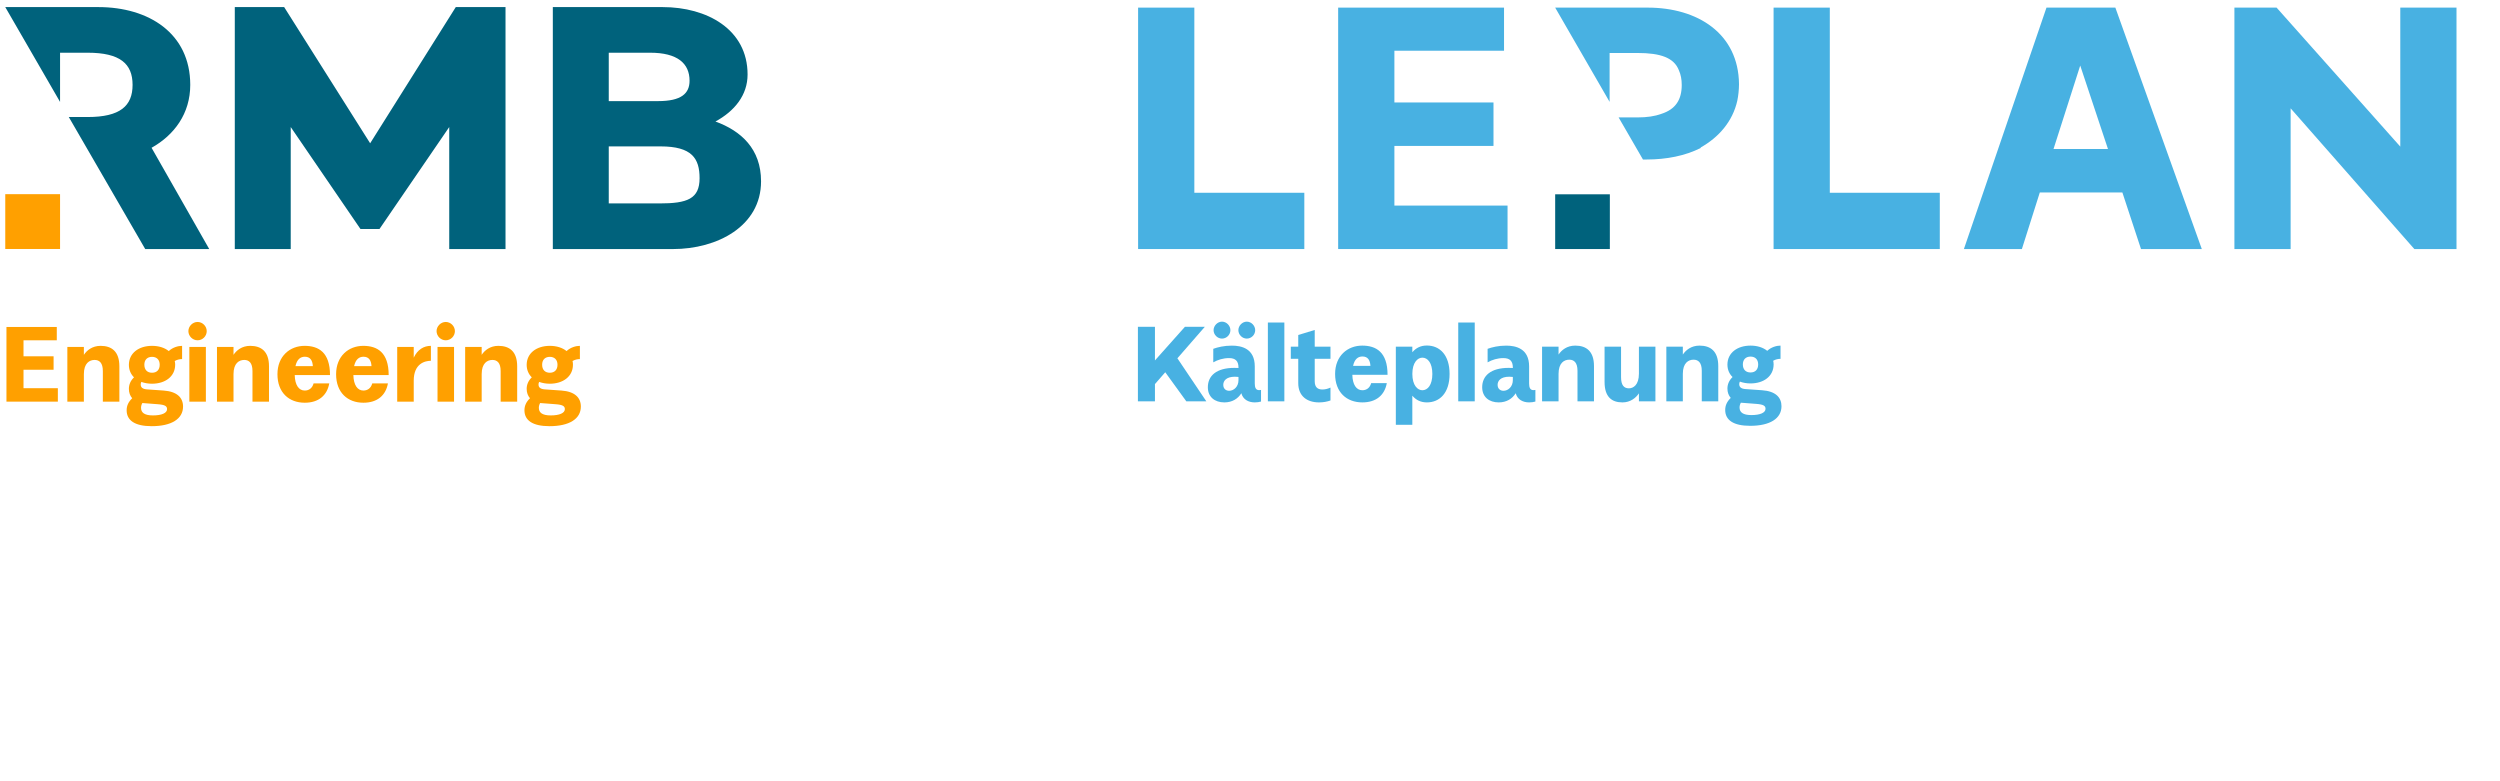
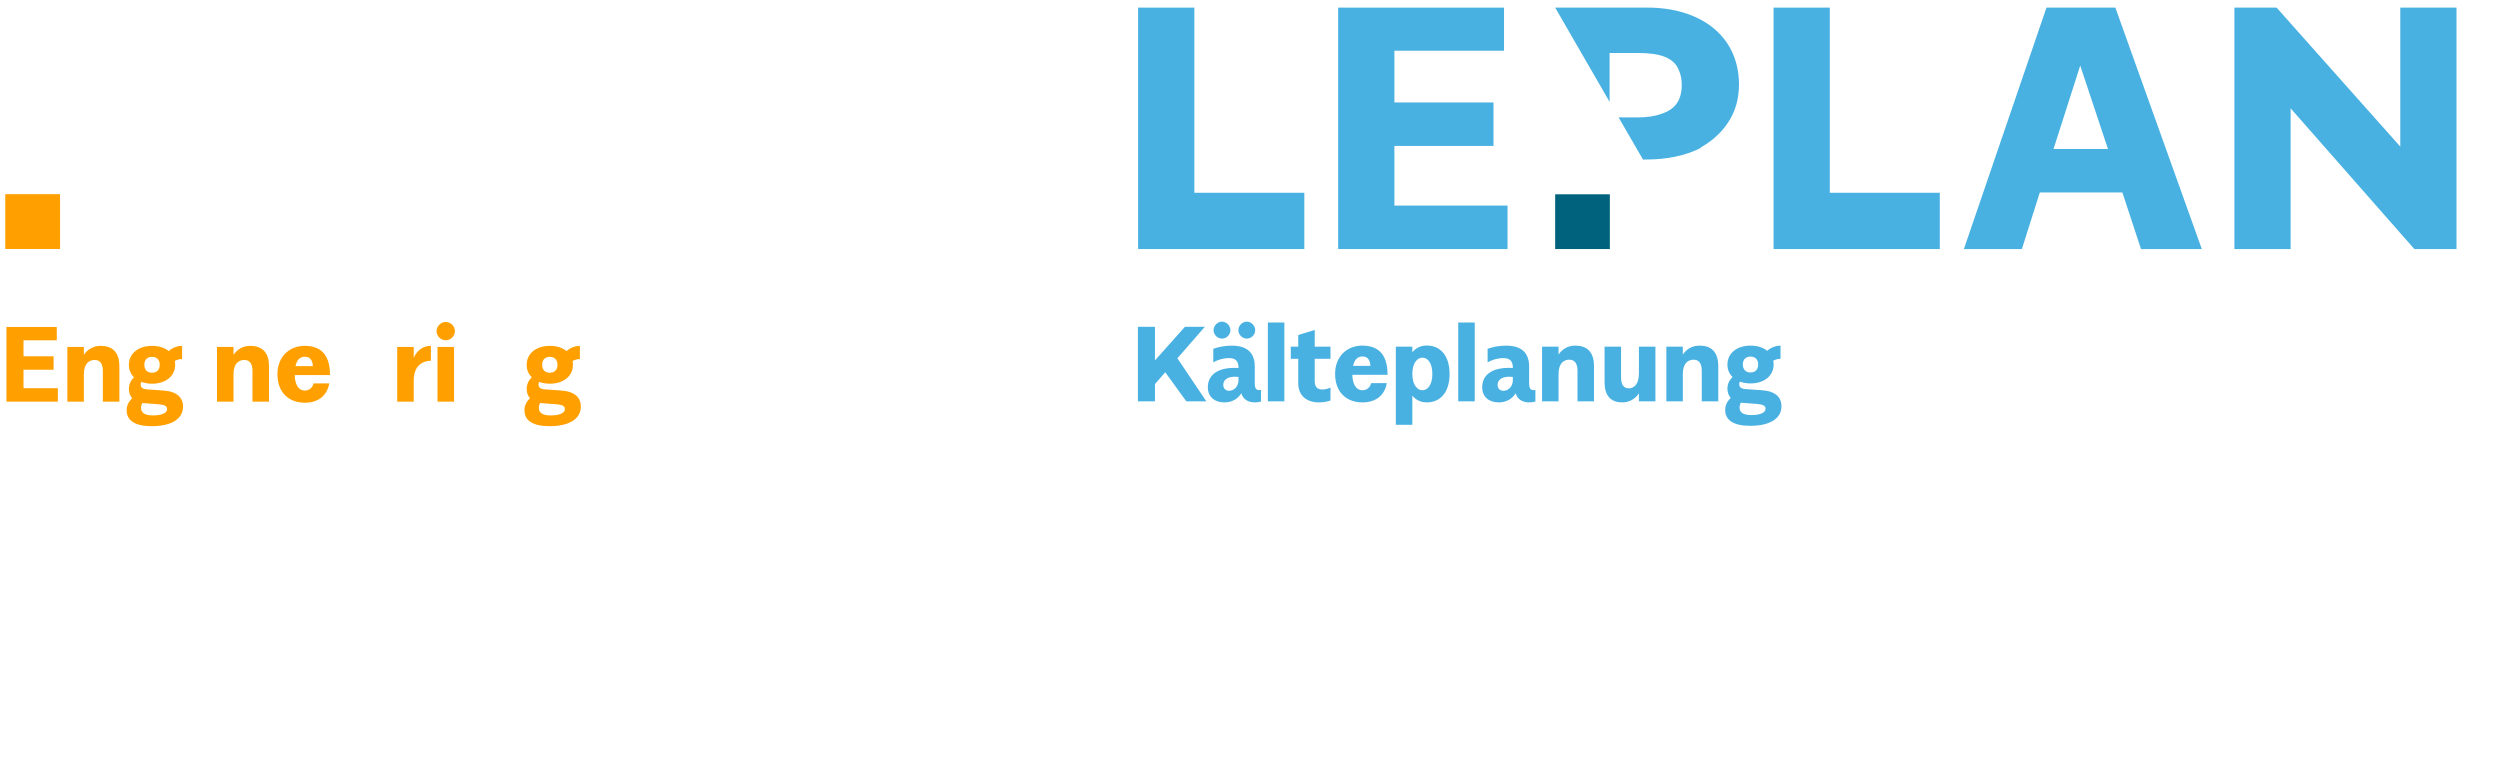
<svg xmlns="http://www.w3.org/2000/svg" width="720" zoomAndPan="magnify" viewBox="0 0 540 168.75" height="225" preserveAspectRatio="xMidYMid meet" version="1.0">
  <path fill="#ffa000" d="M 12.496 83.852 L 12.496 86.754 L 1.395 86.754 L 1.395 70.625 L 12.266 70.625 L 12.266 73.504 L 5.078 73.504 L 5.078 76.961 L 11.574 76.961 L 11.574 79.867 L 5.078 79.867 L 5.078 83.852 Z M 12.496 83.852 " fill-opacity="1" fill-rule="nonzero" />
  <path fill="#ffa000" d="M 25.785 79.129 L 25.785 86.754 L 22.215 86.754 L 22.215 80.141 C 22.215 78.367 21.457 77.746 20.441 77.746 C 19.336 77.746 18.117 78.438 18.117 80.809 L 18.117 86.754 L 14.547 86.754 L 14.547 74.934 L 18.117 74.934 L 18.117 76.641 C 18.762 75.672 19.938 74.703 21.734 74.703 C 24.129 74.703 25.785 75.926 25.785 79.129 Z M 25.785 79.129 " fill-opacity="1" fill-rule="nonzero" />
  <path fill="#ffa000" d="M 39.539 87.816 C 39.539 90.488 37.027 92.055 32.77 92.055 C 29.129 92.055 27.355 90.812 27.355 88.621 C 27.355 87.633 27.746 86.801 28.555 86.02 C 28.094 85.488 27.84 84.82 27.84 83.992 C 27.84 83.094 28.184 82.238 28.945 81.504 C 28.254 80.832 27.84 79.91 27.84 78.805 L 27.84 78.781 C 27.863 76.246 30.004 74.703 32.836 74.703 C 34.289 74.703 35.555 75.098 36.453 75.832 C 37.305 75.027 38.48 74.703 39.332 74.703 L 39.332 77.562 C 38.824 77.562 38.273 77.676 37.742 77.977 C 37.812 78.23 37.836 78.508 37.836 78.781 L 37.836 78.805 C 37.812 81.34 35.672 82.883 32.836 82.883 C 32.008 82.883 31.227 82.746 30.535 82.492 C 30.441 82.652 30.395 82.84 30.395 83.047 C 30.395 83.668 30.789 84.035 31.73 84.105 L 35.348 84.359 C 38.25 84.566 39.539 85.902 39.539 87.816 Z M 36.086 88.371 C 36.086 87.746 35.668 87.426 34.059 87.309 L 30.742 87.055 C 30.535 87.449 30.465 87.77 30.465 88.094 C 30.465 89.105 31.18 89.73 33.02 89.73 C 34.934 89.73 36.086 89.223 36.086 88.371 Z M 31.18 78.781 C 31.18 79.891 31.824 80.512 32.836 80.512 C 33.852 80.512 34.496 79.891 34.496 78.781 C 34.496 77.699 33.852 77.078 32.836 77.078 C 31.824 77.078 31.18 77.699 31.18 78.781 Z M 31.18 78.781 " fill-opacity="1" fill-rule="nonzero" />
-   <path fill="#ffa000" d="M 40.691 71.523 C 40.691 70.465 41.613 69.543 42.672 69.543 C 43.754 69.543 44.652 70.465 44.652 71.523 C 44.652 72.609 43.754 73.504 42.672 73.504 C 41.613 73.504 40.691 72.605 40.691 71.523 Z M 40.898 74.934 L 44.469 74.934 L 44.469 86.758 L 40.898 86.758 Z M 40.898 74.934 " fill-opacity="1" fill-rule="nonzero" />
  <path fill="#ffa000" d="M 58.105 79.129 L 58.105 86.754 L 54.535 86.754 L 54.535 80.141 C 54.535 78.367 53.777 77.746 52.762 77.746 C 51.656 77.746 50.438 78.438 50.438 80.809 L 50.438 86.754 L 46.867 86.754 L 46.867 74.934 L 50.438 74.934 L 50.438 76.641 C 51.082 75.672 52.254 74.703 54.051 74.703 C 56.445 74.703 58.105 75.926 58.105 79.129 Z M 58.105 79.129 " fill-opacity="1" fill-rule="nonzero" />
  <path fill="#ffa000" d="M 67.734 82.816 L 71.121 82.816 C 70.66 85.371 68.863 86.988 65.824 86.988 C 62.438 86.988 59.93 84.82 59.93 80.832 C 59.93 76.895 62.645 74.703 65.801 74.703 C 68.816 74.703 71.281 76.109 71.281 81.02 L 63.66 81.02 C 63.707 83.184 64.559 84.359 65.824 84.359 C 66.723 84.359 67.461 83.852 67.734 82.816 Z M 63.82 79.082 L 67.574 79.082 C 67.504 77.859 67.023 77.055 65.848 77.055 C 64.902 77.055 64.145 77.609 63.82 79.082 Z M 63.82 79.082 " fill-opacity="1" fill-rule="nonzero" />
-   <path fill="#ffa000" d="M 80.406 82.816 L 83.793 82.816 C 83.332 85.371 81.535 86.988 78.492 86.988 C 75.109 86.988 72.598 84.82 72.598 80.832 C 72.598 76.895 75.316 74.703 78.469 74.703 C 81.488 74.703 83.953 76.109 83.953 81.02 L 76.328 81.02 C 76.375 83.184 77.227 84.359 78.492 84.359 C 79.391 84.359 80.129 83.852 80.406 82.816 Z M 76.488 79.082 L 80.246 79.082 C 80.176 77.859 79.691 77.055 78.516 77.055 C 77.574 77.055 76.812 77.609 76.488 79.082 Z M 76.488 79.082 " fill-opacity="1" fill-rule="nonzero" />
  <path fill="#ffa000" d="M 93.074 74.703 L 93.074 77.93 C 91.785 77.93 89.367 78.531 89.367 82.215 L 89.367 86.754 L 85.797 86.754 L 85.797 74.934 L 89.367 74.934 L 89.367 77.262 C 90.195 75.488 91.555 74.703 93.074 74.703 Z M 93.074 74.703 " fill-opacity="1" fill-rule="nonzero" />
  <path fill="#ffa000" d="M 94.297 71.523 C 94.297 70.465 95.219 69.543 96.277 69.543 C 97.363 69.543 98.258 70.465 98.258 71.523 C 98.258 72.609 97.359 73.504 96.277 73.504 C 95.219 73.504 94.297 72.605 94.297 71.523 Z M 94.504 74.934 L 98.074 74.934 L 98.074 86.758 L 94.504 86.758 Z M 94.504 74.934 " fill-opacity="1" fill-rule="nonzero" />
-   <path fill="#ffa000" d="M 111.711 79.129 L 111.711 86.754 L 108.141 86.754 L 108.141 80.141 C 108.141 78.367 107.383 77.746 106.367 77.746 C 105.262 77.746 104.043 78.438 104.043 80.809 L 104.043 86.754 L 100.473 86.754 L 100.473 74.934 L 104.043 74.934 L 104.043 76.641 C 104.688 75.672 105.859 74.703 107.656 74.703 C 110.055 74.703 111.711 75.926 111.711 79.129 Z M 111.711 79.129 " fill-opacity="1" fill-rule="nonzero" />
  <path fill="#ffa000" d="M 125.465 87.816 C 125.465 90.488 122.953 92.055 118.691 92.055 C 115.055 92.055 113.281 90.812 113.281 88.621 C 113.281 87.633 113.672 86.801 114.477 86.02 C 114.016 85.488 113.762 84.82 113.762 83.992 C 113.762 83.094 114.109 82.238 114.867 81.504 C 114.18 80.832 113.762 79.91 113.762 78.805 L 113.762 78.781 C 113.785 76.246 115.93 74.703 118.762 74.703 C 120.211 74.703 121.48 75.098 122.379 75.832 C 123.23 75.027 124.406 74.703 125.258 74.703 L 125.258 77.562 C 124.75 77.562 124.195 77.676 123.668 77.977 C 123.738 78.23 123.758 78.508 123.758 78.781 L 123.758 78.805 C 123.738 81.34 121.594 82.883 118.762 82.883 C 117.934 82.883 117.148 82.746 116.457 82.492 C 116.367 82.652 116.32 82.84 116.32 83.047 C 116.32 83.668 116.711 84.035 117.656 84.105 L 121.273 84.359 C 124.172 84.566 125.465 85.902 125.465 87.816 Z M 122.008 88.371 C 122.008 87.746 121.594 87.426 119.98 87.309 L 116.664 87.055 C 116.457 87.449 116.391 87.77 116.391 88.094 C 116.391 89.105 117.102 89.73 118.945 89.73 C 120.855 89.73 122.008 89.223 122.008 88.371 Z M 117.102 78.781 C 117.102 79.891 117.746 80.512 118.762 80.512 C 119.773 80.512 120.418 79.891 120.418 78.781 C 120.418 77.699 119.773 77.078 118.762 77.078 C 117.746 77.078 117.102 77.699 117.102 78.781 Z M 117.102 78.781 " fill-opacity="1" fill-rule="nonzero" />
  <path fill="#ffa000" d="M 1.137 41.941 L 12.973 41.941 L 12.973 53.781 L 1.137 53.781 Z M 1.137 41.941 " fill-opacity="1" fill-rule="nonzero" />
-   <path fill="#00627c" d="M 45.195 53.797 L 32.738 31.922 C 37.66 29.16 41.094 24.527 41.094 18.332 C 41.094 7.207 32.141 1.531 21.25 1.531 L 1.137 1.531 L 12.973 22.012 L 12.973 11.387 L 18.938 11.387 C 25.949 11.387 28.637 13.777 28.637 18.332 C 28.637 22.887 25.949 25.277 18.938 25.277 L 14.859 25.277 L 31.367 53.797 Z M 97.035 53.797 L 109.191 53.797 L 109.191 1.531 L 98.449 1.531 L 79.953 30.949 L 61.379 1.531 L 50.715 1.531 L 50.715 53.797 L 62.797 53.797 L 62.797 27.441 L 77.863 49.469 L 81.965 49.469 L 97.035 27.441 Z M 151.109 38.492 C 151.109 42.973 148.426 43.941 142.457 43.941 L 131.492 43.941 L 131.492 31.621 L 142.68 31.621 C 149.469 31.621 151.109 34.234 151.109 38.492 Z M 148.945 17.438 C 148.945 20.199 147.156 21.84 142.16 21.84 L 131.492 21.84 L 131.492 11.387 L 140.445 11.387 C 146.336 11.387 148.945 13.703 148.945 17.438 Z M 161.477 16.094 C 161.477 6.312 152.676 1.531 143.129 1.531 L 119.41 1.531 L 119.41 53.797 L 145.367 53.797 C 154.914 53.797 164.387 48.871 164.387 39.164 C 164.387 32.145 160.059 28.262 154.539 26.246 C 158.645 24.008 161.477 20.57 161.477 16.094 Z M 161.477 16.094 " fill-opacity="1" fill-rule="nonzero" />
  <path fill="#00627c" d="M 335.918 41.969 L 347.727 41.969 L 347.727 53.793 L 335.918 53.793 Z M 335.918 41.969 " fill-opacity="1" fill-rule="nonzero" />
  <path fill="#48b1e2" d="M 281.734 41.637 L 281.734 53.793 L 245.832 53.793 L 245.832 1.645 L 257.977 1.645 L 257.977 41.637 Z M 281.734 41.637 " fill-opacity="1" fill-rule="nonzero" />
  <path fill="#48b1e2" d="M 325.629 44.406 L 325.629 53.793 L 289.043 53.793 L 289.043 1.645 L 324.871 1.645 L 324.871 10.957 L 301.188 10.957 L 301.188 22.133 L 322.594 22.133 L 322.594 31.52 L 301.188 31.52 L 301.188 44.406 Z M 325.629 44.406 " fill-opacity="1" fill-rule="nonzero" />
  <path fill="#48b1e2" d="M 418.996 41.637 L 418.996 53.793 L 383.094 53.793 L 383.094 1.645 L 395.238 1.645 L 395.238 41.637 Z M 418.996 41.637 " fill-opacity="1" fill-rule="nonzero" />
  <path fill="#48b1e2" d="M 458.434 41.574 L 440.598 41.574 L 436.727 53.793 L 424.203 53.793 L 442.039 1.645 L 456.918 1.645 L 475.59 53.793 L 462.457 53.793 Z M 455.324 32.188 L 449.328 14.16 L 443.559 32.188 Z M 455.324 32.188 " fill-opacity="1" fill-rule="nonzero" />
  <path fill="#48b1e2" d="M 530.605 1.645 L 530.605 53.793 L 521.496 53.793 L 494.777 23.398 L 494.777 53.793 L 482.633 53.793 L 482.633 1.645 L 491.742 1.645 L 518.461 31.668 L 518.461 1.645 Z M 530.605 1.645 " fill-opacity="1" fill-rule="nonzero" />
  <path fill="#48b1e2" d="M 367.375 31.945 L 367.328 31.867 C 371.27 29.652 374.246 26.234 375.254 21.77 C 375.484 20.652 375.613 19.461 375.625 18.18 C 375.527 7.23 366.676 1.645 355.91 1.645 L 335.918 1.645 L 347.676 22.004 L 347.676 11.445 L 353.703 11.445 C 358.684 11.445 361.605 12.461 362.656 15.223 C 363.059 16.113 363.254 17.156 363.254 18.352 C 363.254 21.5 361.961 23.602 358.84 24.598 C 357.469 25.105 355.762 25.363 353.703 25.363 L 349.621 25.363 L 354.879 34.453 L 355.688 34.453 C 359.934 34.453 364.016 33.66 367.375 31.949 Z M 367.375 31.945 " fill-opacity="1" fill-rule="nonzero" />
  <path fill="#48b1e2" d="M 256.246 86.688 L 251.695 80.406 L 249.469 82.961 L 249.469 86.688 L 245.789 86.688 L 245.789 70.582 L 249.469 70.582 L 249.469 77.852 L 255.949 70.582 L 260.246 70.582 L 254.316 77.391 L 260.566 86.688 Z M 256.246 86.688 " fill-opacity="1" fill-rule="nonzero" />
  <path fill="#48b1e2" d="M 272.383 84.227 L 272.383 86.734 C 272.016 86.848 271.512 86.918 271.027 86.918 C 269.648 86.918 268.477 86.273 268.133 84.938 C 267.398 86.113 266.18 86.918 264.457 86.918 C 262.41 86.918 260.895 85.766 260.895 83.648 C 260.895 81.164 262.754 79.461 266.617 79.461 C 266.961 79.461 267.215 79.461 267.512 79.484 L 267.512 79.395 C 267.512 77.992 266.867 77.348 265.469 77.348 C 264.227 77.348 263.031 77.715 262.066 78.266 L 262.066 75.344 C 263.008 75 264.387 74.656 266.09 74.656 C 268.18 74.656 271.031 75.297 271.031 79.141 L 271.031 82.844 C 271.031 83.719 271.258 84.27 271.973 84.27 C 272.109 84.27 272.246 84.246 272.387 84.227 Z M 262.133 71.32 C 262.133 70.352 262.984 69.477 263.949 69.477 C 264.938 69.477 265.766 70.352 265.766 71.32 C 265.766 72.309 264.938 73.137 263.949 73.137 C 262.984 73.137 262.133 72.309 262.133 71.32 Z M 267.512 82.109 L 267.512 81.418 C 267.234 81.395 266.984 81.371 266.73 81.371 C 264.871 81.371 264.227 82.27 264.227 83.121 C 264.227 83.973 264.801 84.41 265.488 84.41 C 266.5 84.41 267.512 83.535 267.512 82.109 Z M 267.488 71.32 C 267.488 70.352 268.34 69.477 269.305 69.477 C 270.293 69.477 271.121 70.352 271.121 71.32 C 271.121 72.309 270.293 73.137 269.305 73.137 C 268.34 73.137 267.488 72.309 267.488 71.32 Z M 267.488 71.32 " fill-opacity="1" fill-rule="nonzero" />
  <path fill="#48b1e2" d="M 273.859 69.664 L 277.422 69.664 L 277.422 86.688 L 273.859 86.688 Z M 273.859 69.664 " fill-opacity="1" fill-rule="nonzero" />
  <path fill="#48b1e2" d="M 283.98 77.508 L 283.98 82.34 C 283.98 83.672 284.648 84.133 285.637 84.133 C 286.188 84.133 286.785 83.996 287.383 83.719 L 287.383 86.504 C 286.672 86.754 285.867 86.918 284.902 86.918 C 282.352 86.918 280.422 85.582 280.422 82.754 L 280.422 77.508 L 278.812 77.508 L 278.812 74.883 L 280.422 74.883 L 280.422 72.355 L 283.98 71.273 L 283.98 74.883 L 287.383 74.883 L 287.383 77.508 Z M 283.98 77.508 " fill-opacity="1" fill-rule="nonzero" />
  <path fill="#48b1e2" d="M 296.172 82.754 L 299.551 82.754 C 299.09 85.305 297.301 86.918 294.266 86.918 C 290.887 86.918 288.383 84.754 288.383 80.773 C 288.383 76.84 291.094 74.652 294.242 74.652 C 297.254 74.652 299.711 76.059 299.711 80.957 L 292.105 80.957 C 292.152 83.121 293 84.293 294.266 84.293 C 295.16 84.293 295.898 83.789 296.172 82.754 Z M 292.266 79.027 L 296.012 79.027 C 295.941 77.805 295.461 77 294.289 77 C 293.348 77 292.586 77.555 292.266 79.027 Z M 292.266 79.027 " fill-opacity="1" fill-rule="nonzero" />
  <path fill="#48b1e2" d="M 313.109 80.773 C 313.109 84.914 310.949 86.918 308.211 86.918 C 306.879 86.918 305.867 86.41 305.062 85.469 L 305.062 91.75 L 301.5 91.75 L 301.5 74.887 L 305.062 74.887 L 305.062 76.082 C 305.867 75.137 306.879 74.633 308.211 74.633 C 310.949 74.633 313.109 76.633 313.109 80.773 Z M 309.387 80.773 C 309.387 78.383 308.375 77.254 307.227 77.254 C 306.215 77.254 305.066 78.289 305.066 80.773 C 305.066 83.258 306.215 84.293 307.227 84.293 C 308.375 84.293 309.387 83.168 309.387 80.773 Z M 309.387 80.773 " fill-opacity="1" fill-rule="nonzero" />
  <path fill="#48b1e2" d="M 314.98 69.664 L 318.543 69.664 L 318.543 86.688 L 314.98 86.688 Z M 314.98 69.664 " fill-opacity="1" fill-rule="nonzero" />
  <path fill="#48b1e2" d="M 331.645 84.227 L 331.645 86.734 C 331.277 86.848 330.77 86.918 330.289 86.918 C 328.91 86.918 327.738 86.273 327.395 84.938 C 326.656 86.113 325.441 86.918 323.715 86.918 C 321.668 86.918 320.152 85.766 320.152 83.648 C 320.152 81.164 322.016 79.461 325.875 79.461 C 326.219 79.461 326.473 79.461 326.773 79.484 L 326.773 79.395 C 326.773 77.992 326.129 77.348 324.727 77.348 C 323.484 77.348 322.289 77.715 321.324 78.266 L 321.324 75.344 C 322.27 75 323.648 74.656 325.348 74.656 C 327.438 74.656 330.289 75.297 330.289 79.141 L 330.289 82.844 C 330.289 83.719 330.52 84.27 331.23 84.27 C 331.371 84.27 331.508 84.246 331.645 84.227 Z M 326.773 82.109 L 326.773 81.418 C 326.496 81.395 326.242 81.371 325.992 81.371 C 324.129 81.371 323.484 82.27 323.484 83.121 C 323.484 83.973 324.059 84.41 324.75 84.41 C 325.762 84.41 326.773 83.535 326.773 82.109 Z M 326.773 82.109 " fill-opacity="1" fill-rule="nonzero" />
  <path fill="#48b1e2" d="M 344.301 79.07 L 344.301 86.688 L 340.738 86.688 L 340.738 80.082 C 340.738 78.312 339.98 77.691 338.969 77.691 C 337.863 77.691 336.648 78.383 336.648 80.75 L 336.648 86.688 L 333.086 86.688 L 333.086 74.883 L 336.648 74.883 L 336.648 76.586 C 337.289 75.621 338.461 74.652 340.254 74.652 C 342.645 74.652 344.301 75.875 344.301 79.07 Z M 344.301 79.07 " fill-opacity="1" fill-rule="nonzero" />
  <path fill="#48b1e2" d="M 357.57 74.887 L 357.57 86.688 L 354.008 86.688 L 354.008 84.961 C 353.34 85.953 352.168 86.918 350.445 86.918 C 348.102 86.918 346.586 85.699 346.586 82.5 L 346.586 74.887 L 350.148 74.887 L 350.148 81.465 C 350.148 83.258 350.812 83.879 351.848 83.879 C 352.766 83.879 354.008 83.191 354.008 80.703 L 354.008 74.883 L 357.57 74.883 Z M 357.57 74.887 " fill-opacity="1" fill-rule="nonzero" />
  <path fill="#48b1e2" d="M 371.145 79.07 L 371.145 86.688 L 367.582 86.688 L 367.582 80.082 C 367.582 78.312 366.824 77.691 365.812 77.691 C 364.711 77.691 363.492 78.383 363.492 80.75 L 363.492 86.688 L 359.93 86.688 L 359.93 74.883 L 363.492 74.883 L 363.492 76.586 C 364.137 75.621 365.309 74.652 367.102 74.652 C 369.488 74.652 371.145 75.875 371.145 79.07 Z M 371.145 79.07 " fill-opacity="1" fill-rule="nonzero" />
  <path fill="#48b1e2" d="M 384.801 87.746 C 384.801 90.414 382.297 91.977 378.043 91.977 C 374.414 91.977 372.645 90.738 372.645 88.551 C 372.645 87.562 373.035 86.734 373.84 85.949 C 373.379 85.422 373.125 84.754 373.125 83.926 C 373.125 83.027 373.473 82.176 374.23 81.441 C 373.539 80.773 373.125 79.852 373.125 78.75 L 373.125 78.727 C 373.148 76.195 375.285 74.652 378.113 74.652 C 379.562 74.652 380.824 75.047 381.723 75.781 C 382.574 74.977 383.746 74.652 384.594 74.652 L 384.594 77.508 C 384.09 77.508 383.539 77.621 383.008 77.922 C 383.078 78.172 383.102 78.449 383.102 78.727 L 383.102 78.75 C 383.078 81.281 380.941 82.82 378.113 82.82 C 377.285 82.82 376.504 82.684 375.816 82.43 C 375.723 82.59 375.676 82.773 375.676 82.98 C 375.676 83.602 376.07 83.973 377.012 84.039 L 380.621 84.293 C 383.516 84.5 384.801 85.836 384.801 87.746 Z M 381.355 88.297 C 381.355 87.676 380.941 87.355 379.332 87.238 L 376.023 86.984 C 375.816 87.379 375.746 87.699 375.746 88.023 C 375.746 89.035 376.457 89.656 378.297 89.656 C 380.203 89.656 381.355 89.148 381.355 88.297 Z M 376.457 78.727 C 376.457 79.832 377.102 80.453 378.113 80.453 C 379.125 80.453 379.766 79.832 379.766 78.727 C 379.766 77.645 379.125 77.023 378.113 77.023 C 377.102 77.023 376.457 77.645 376.457 78.727 Z M 376.457 78.727 " fill-opacity="1" fill-rule="nonzero" />
</svg>